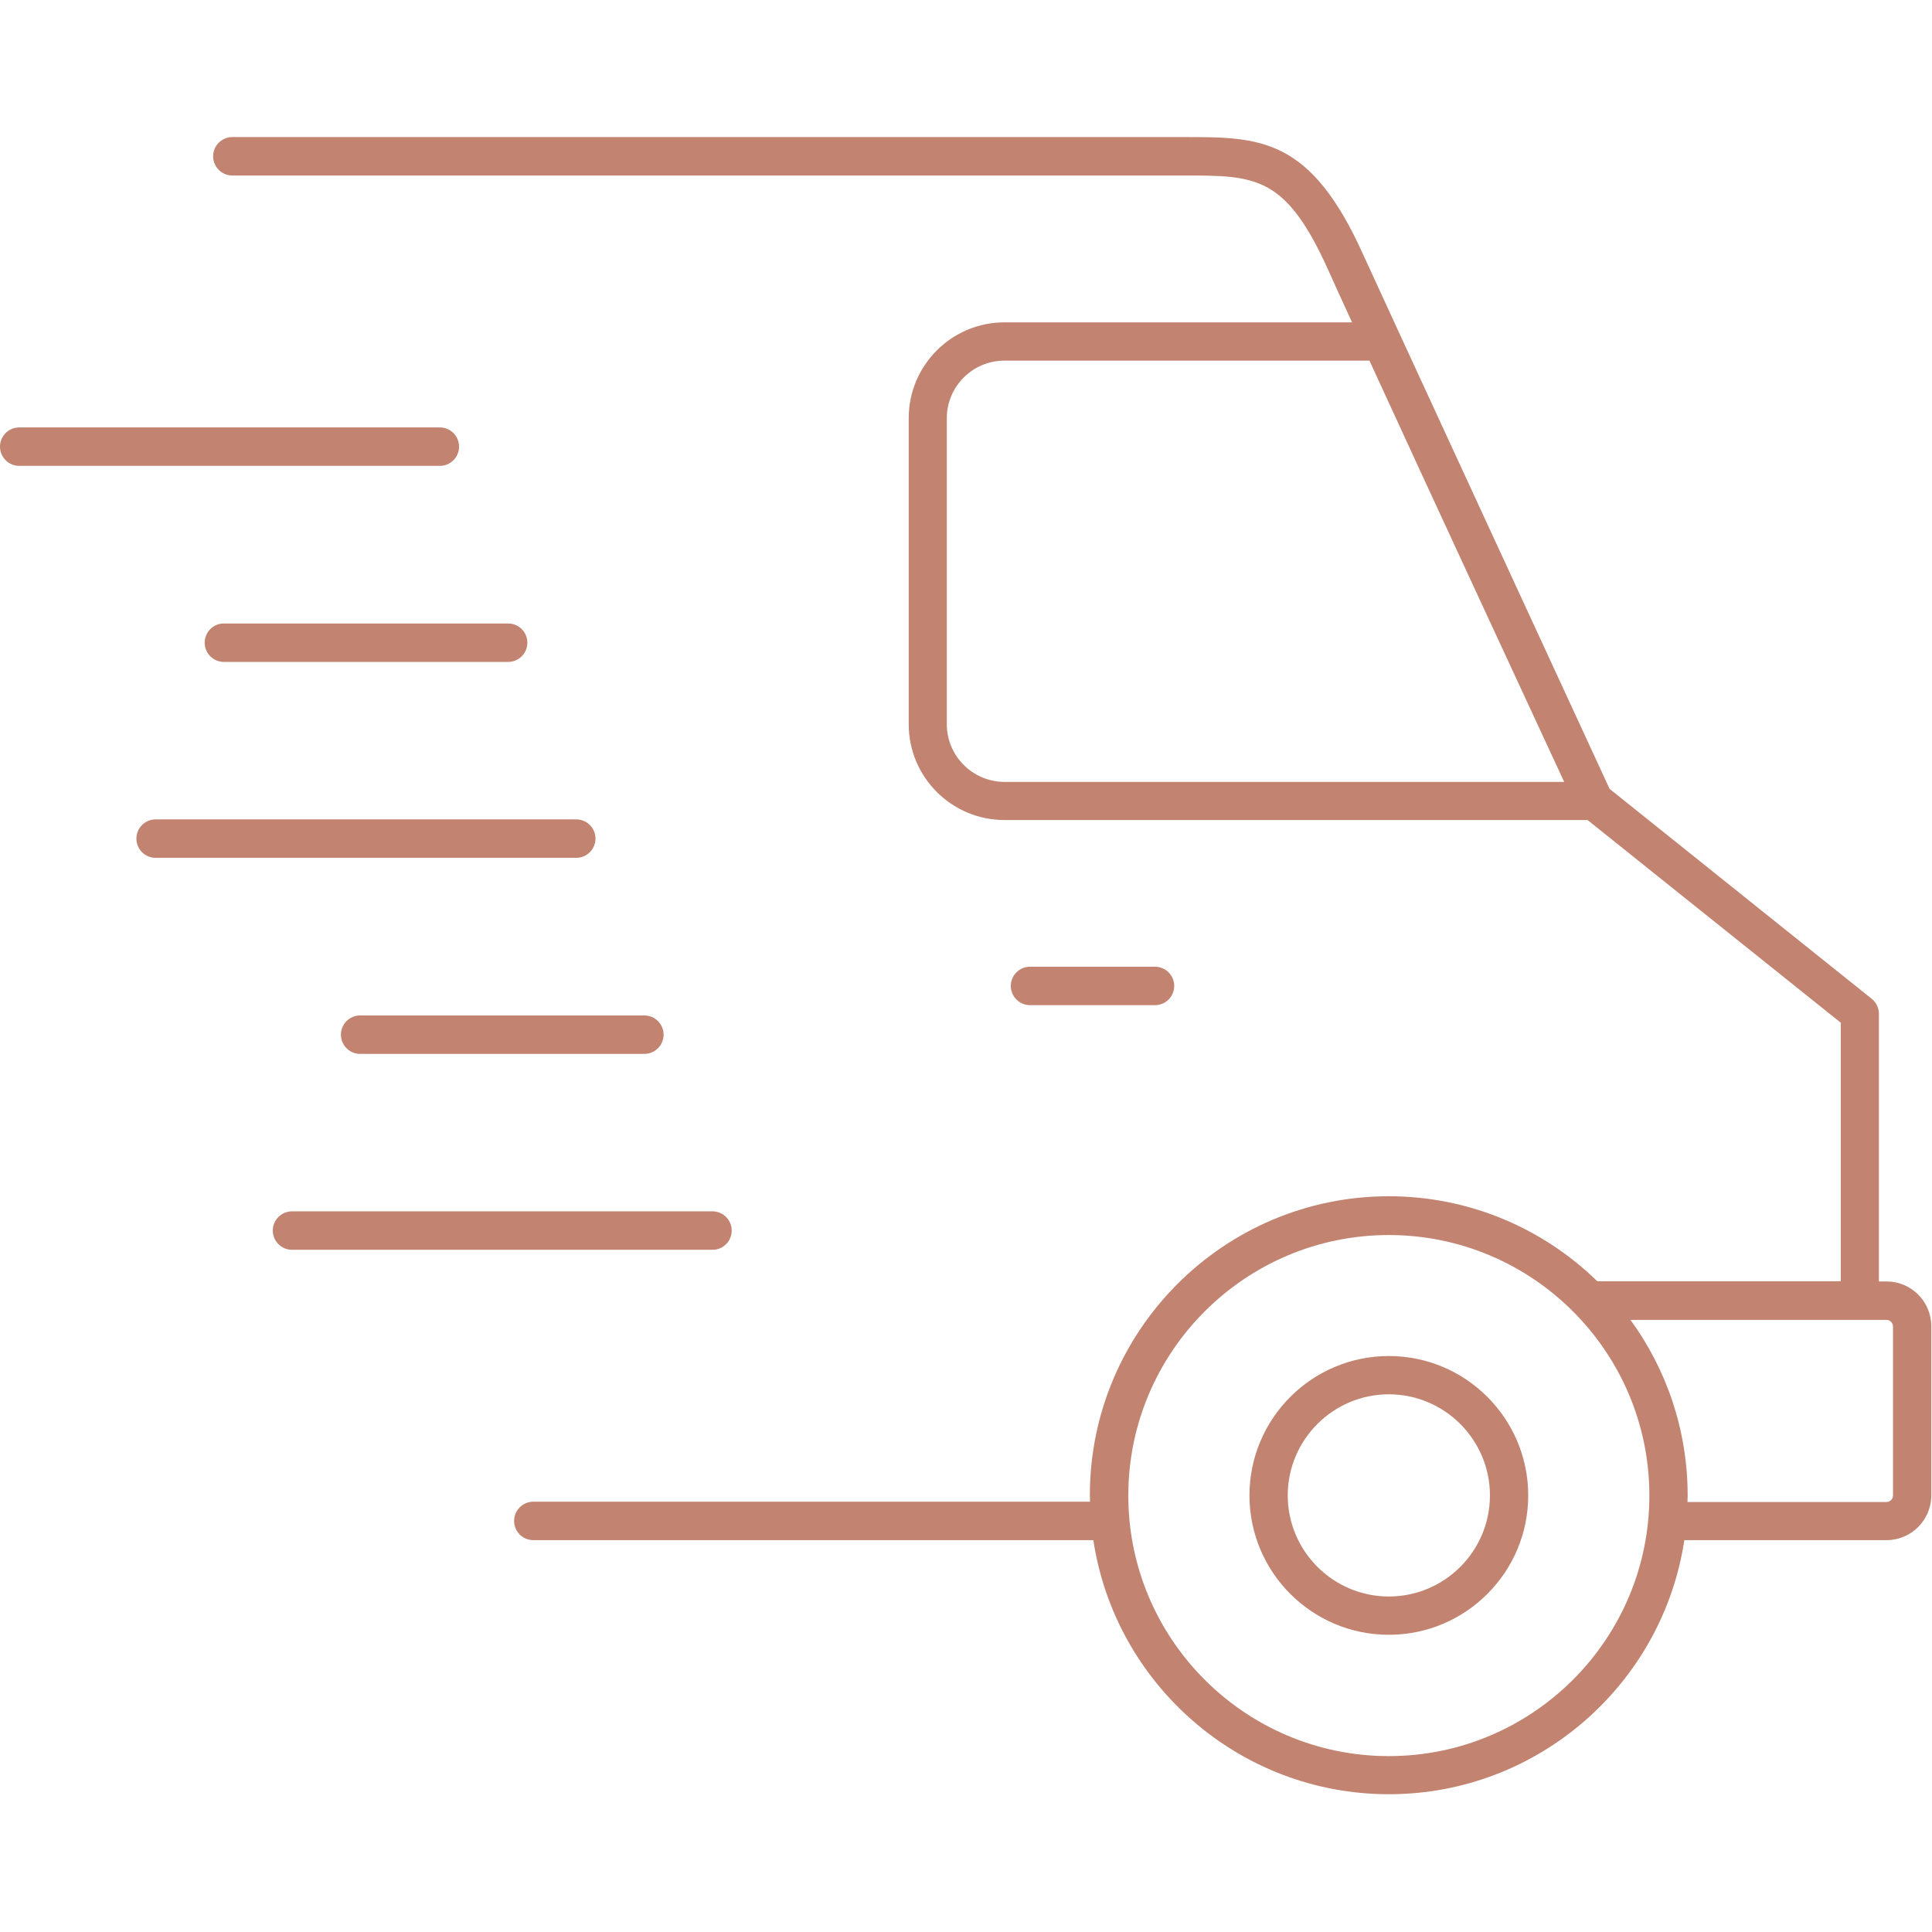
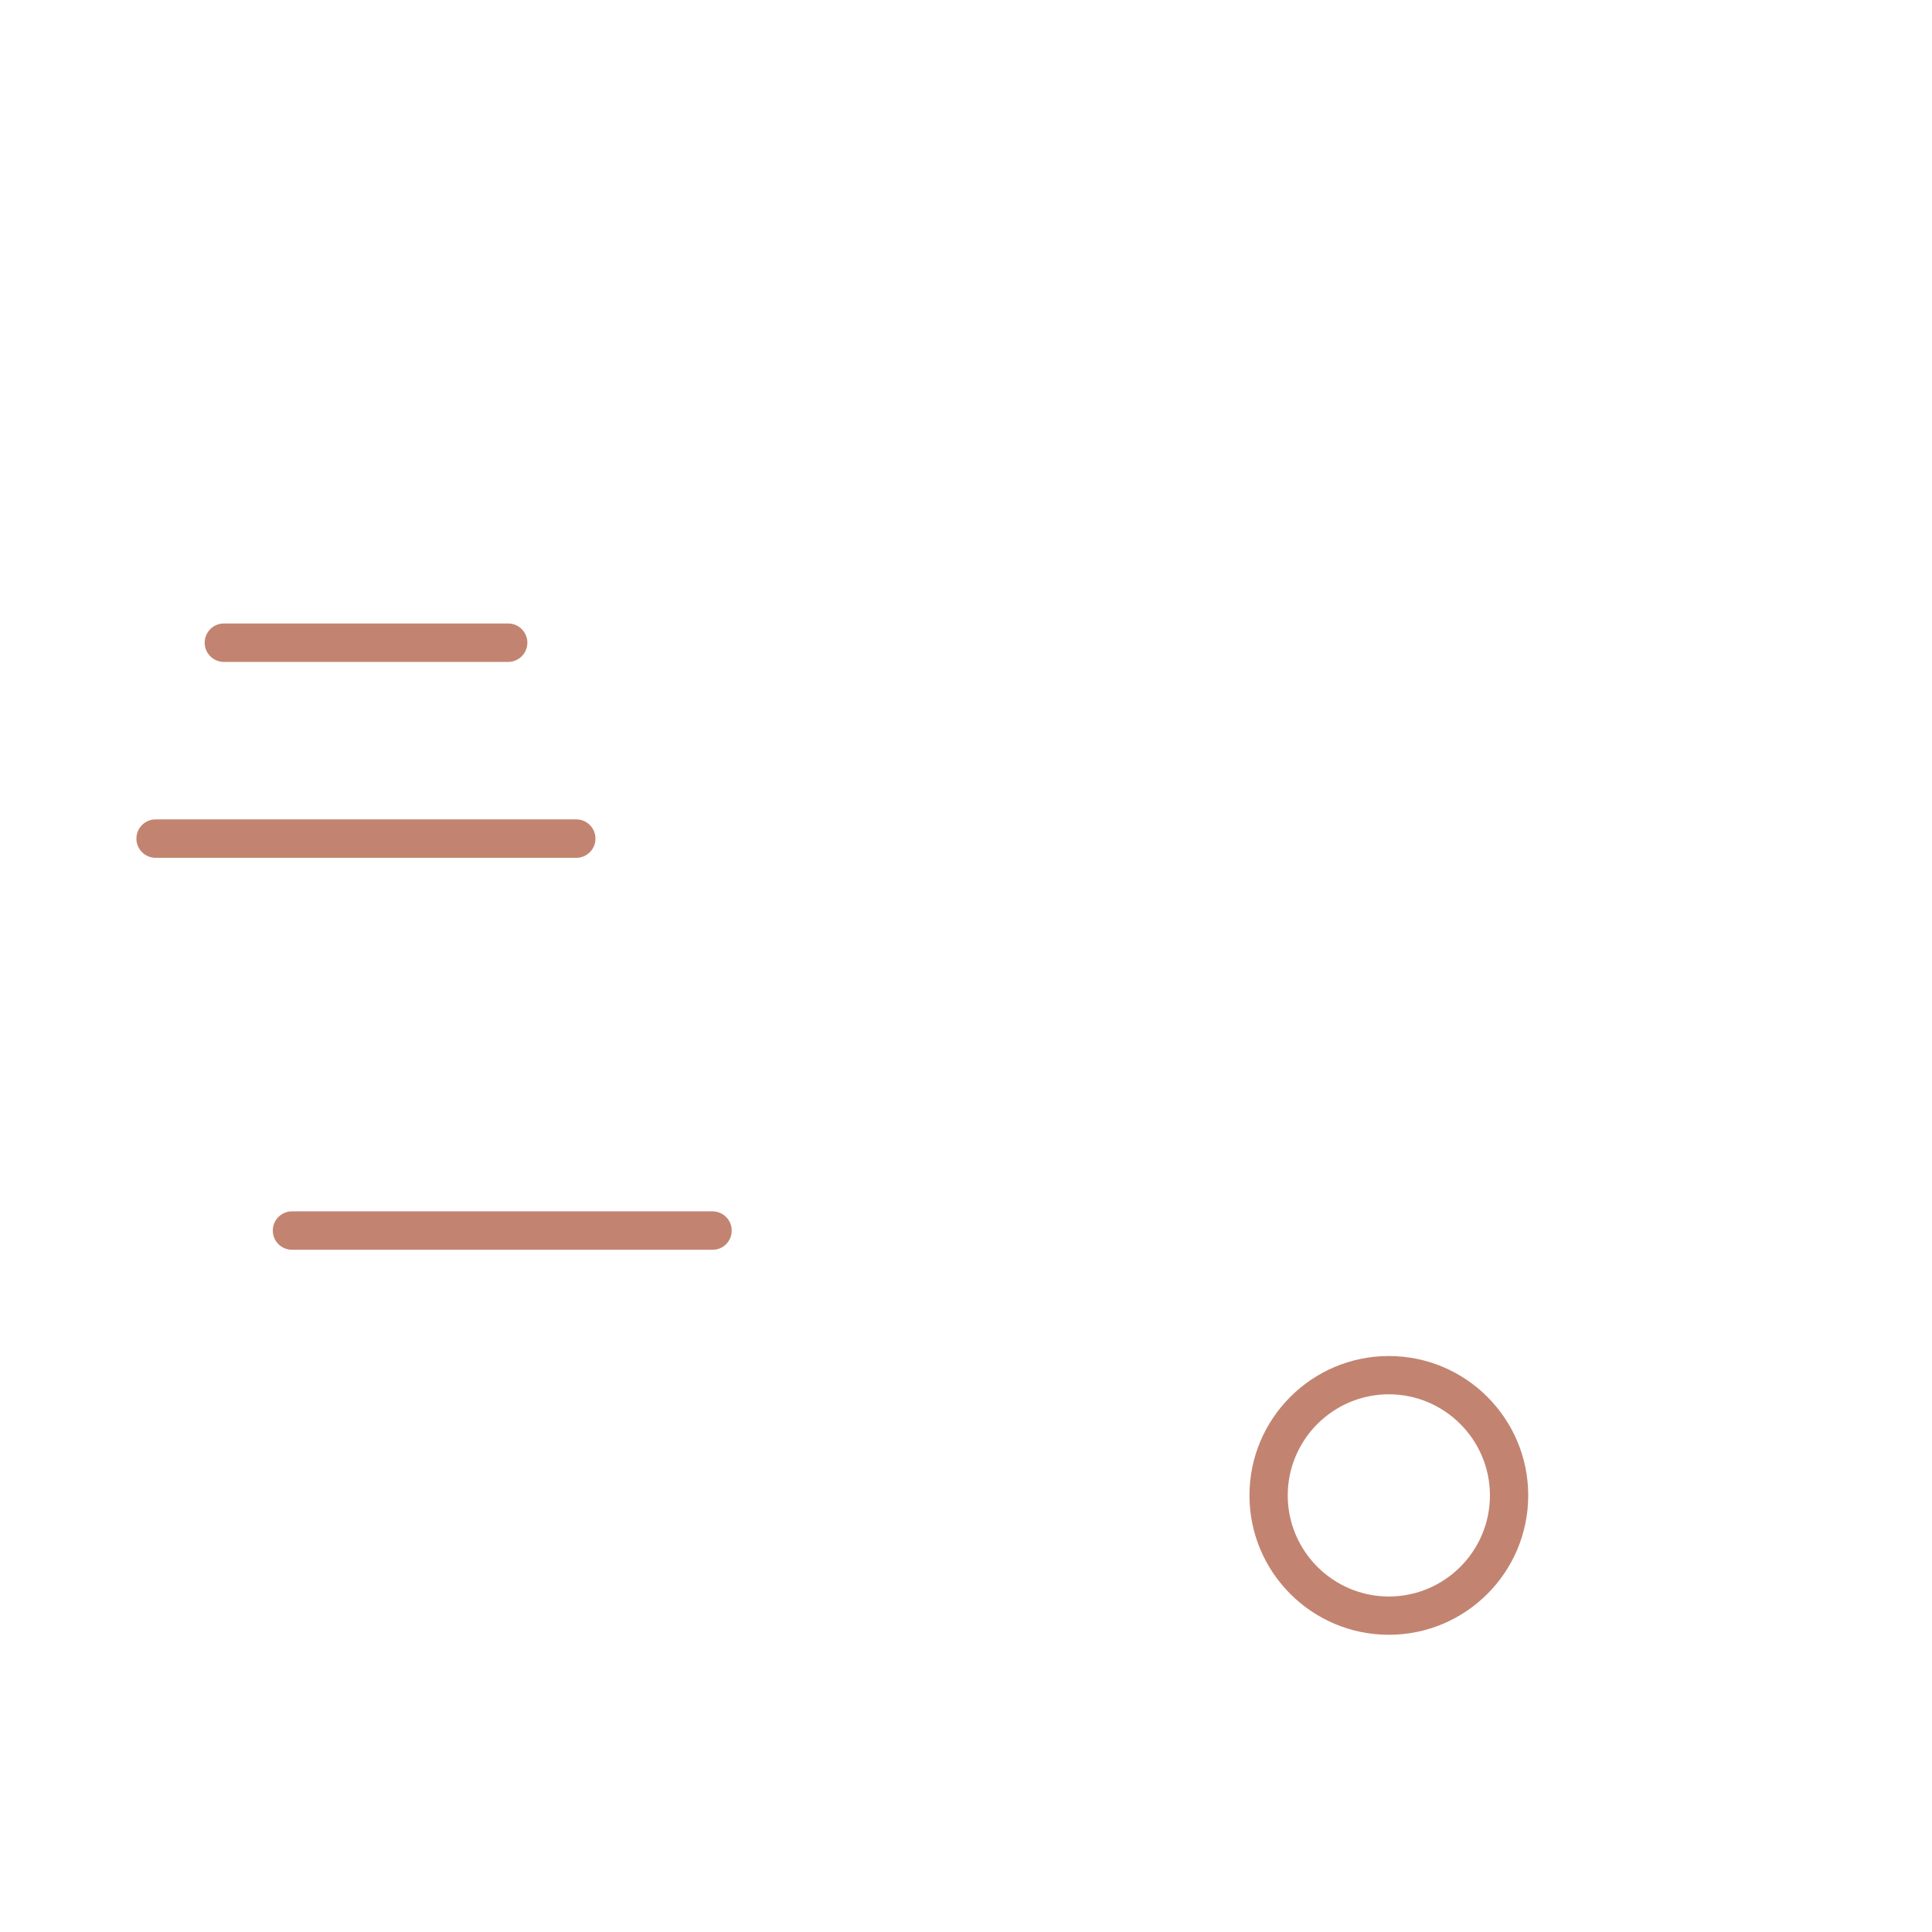
<svg xmlns="http://www.w3.org/2000/svg" width="1794" zoomAndPan="magnify" viewBox="0 0 1345.5 1345.5" height="1794" preserveAspectRatio="xMidYMid meet" version="1.0">
-   <path fill="#c28471" d="M 804.367 700.027 C 811.754 700.027 817.758 694.023 817.758 686.637 C 817.758 679.25 811.754 673.25 804.367 673.25 L 717.34 673.25 C 709.953 673.25 703.953 679.25 703.953 686.637 C 703.953 694.023 709.953 700.027 717.34 700.027 Z M 804.367 700.027 " fill-opacity="1" fill-rule="nonzero" />
-   <path fill="#c28471" d="M 1313.836 892.434 L 1308.527 892.434 L 1308.527 706.027 C 1308.527 701.988 1306.68 698.18 1303.562 695.641 L 1120.969 549.402 C 1109.312 524.242 954.879 189.637 949.453 177.516 C 912.633 95.453 877.547 95.453 824.566 95.453 L 161.82 95.453 C 154.434 95.453 148.43 101.453 148.43 108.84 C 148.43 116.227 154.434 122.23 161.82 122.23 L 824.566 122.23 C 874.66 122.23 895.438 122.23 925.215 188.48 C 929.254 197.484 934.793 209.719 941.605 224.492 L 699.566 224.492 C 662.746 224.492 632.852 254.387 632.852 291.207 L 632.852 504.387 C 632.852 541.207 662.746 571.102 699.566 571.102 L 1105.617 571.102 L 1281.98 712.262 L 1281.98 892.316 L 1112.426 892.316 C 1074.914 855.73 1023.668 833.105 967.227 833.105 C 852.383 833.105 759.008 926.484 759.008 1041.328 C 759.008 1042.828 759.125 1044.328 759.125 1045.828 L 371.426 1045.828 C 364.039 1045.828 358.035 1051.828 358.035 1059.215 C 358.035 1066.602 364.039 1072.605 371.426 1072.605 L 761.434 1072.605 C 776.551 1172.676 863.117 1249.547 967.227 1249.547 C 1071.453 1249.547 1157.902 1172.559 1173.023 1072.605 L 1313.836 1072.605 C 1331.035 1072.605 1345 1058.641 1345 1041.441 L 1345 923.598 C 1345 906.398 1331.035 892.434 1313.836 892.434 Z M 659.398 504.387 L 659.398 291.207 C 659.398 269.16 677.406 251.156 699.449 251.156 L 953.723 251.156 C 996.312 344.07 1065.105 492.27 1089.344 544.555 L 699.566 544.555 C 677.406 544.438 659.398 526.551 659.398 504.387 Z M 967.227 1223 C 867.156 1223 785.785 1141.629 785.785 1041.559 C 785.785 941.488 867.156 860.117 967.227 860.117 C 1067.297 860.117 1148.668 941.488 1148.668 1041.559 C 1148.668 1141.629 1067.297 1223 967.227 1223 Z M 1318.336 1041.559 C 1318.336 1043.98 1316.262 1046.059 1313.836 1046.059 L 1175.215 1046.059 C 1175.215 1044.559 1175.332 1043.059 1175.332 1041.559 C 1175.332 995.852 1160.559 953.605 1135.512 919.211 L 1313.836 919.211 C 1316.262 919.211 1318.336 921.289 1318.336 923.711 Z M 1318.336 1041.559 " fill-opacity="1" fill-rule="nonzero" />
  <path fill="#c28471" d="M 967.227 944.371 C 913.672 944.371 870.16 987.887 870.16 1041.441 C 870.16 1094.996 913.672 1138.512 967.227 1138.512 C 1020.781 1138.512 1064.297 1094.996 1064.297 1041.441 C 1064.297 987.887 1020.781 944.371 967.227 944.371 Z M 967.227 1111.848 C 928.445 1111.848 896.82 1080.223 896.82 1041.441 C 896.82 1002.66 928.445 971.035 967.227 971.035 C 1006.008 971.035 1037.633 1002.66 1037.633 1041.441 C 1037.633 1080.34 1006.008 1111.848 967.227 1111.848 Z M 967.227 1111.848 " fill-opacity="1" fill-rule="nonzero" />
-   <path fill="#c28471" d="M 319.715 311.059 C 319.715 303.672 313.715 297.668 306.328 297.668 L 13.391 297.668 C 6 297.668 0 303.672 0 311.059 C 0 318.445 6 324.445 13.391 324.445 L 306.328 324.445 C 313.715 324.445 319.715 318.445 319.715 311.059 Z M 319.715 311.059 " fill-opacity="1" fill-rule="nonzero" />
  <path fill="#c28471" d="M 142.543 447.602 C 142.543 454.988 148.547 460.988 155.934 460.988 L 353.879 460.988 C 361.266 460.988 367.27 454.988 367.27 447.602 C 367.27 440.215 361.266 434.211 353.879 434.211 L 155.816 434.211 C 148.547 434.211 142.543 440.215 142.543 447.602 Z M 142.543 447.602 " fill-opacity="1" fill-rule="nonzero" />
  <path fill="#c28471" d="M 414.707 584.027 C 414.707 576.641 408.707 570.641 401.32 570.641 L 108.379 570.641 C 100.992 570.641 94.992 576.641 94.992 584.027 C 94.992 591.414 100.992 597.418 108.379 597.418 L 401.32 597.418 C 408.707 597.418 414.707 591.414 414.707 584.027 Z M 414.707 584.027 " fill-opacity="1" fill-rule="nonzero" />
-   <path fill="#c28471" d="M 237.422 720.57 C 237.422 727.957 243.422 733.961 250.809 733.961 L 448.758 733.961 C 456.145 733.961 462.145 727.957 462.145 720.57 C 462.145 713.184 456.145 707.184 448.758 707.184 L 250.809 707.184 C 243.422 707.184 237.422 713.184 237.422 720.57 Z M 237.422 720.57 " fill-opacity="1" fill-rule="nonzero" />
  <path fill="#c28471" d="M 509.582 857 C 509.582 849.613 503.582 843.609 496.195 843.609 L 203.371 843.609 C 195.984 843.609 189.984 849.613 189.984 857 C 189.984 864.387 195.984 870.387 203.371 870.387 L 496.309 870.387 C 503.695 870.387 509.582 864.387 509.582 857 Z M 509.582 857 " fill-opacity="1" fill-rule="nonzero" />
</svg>